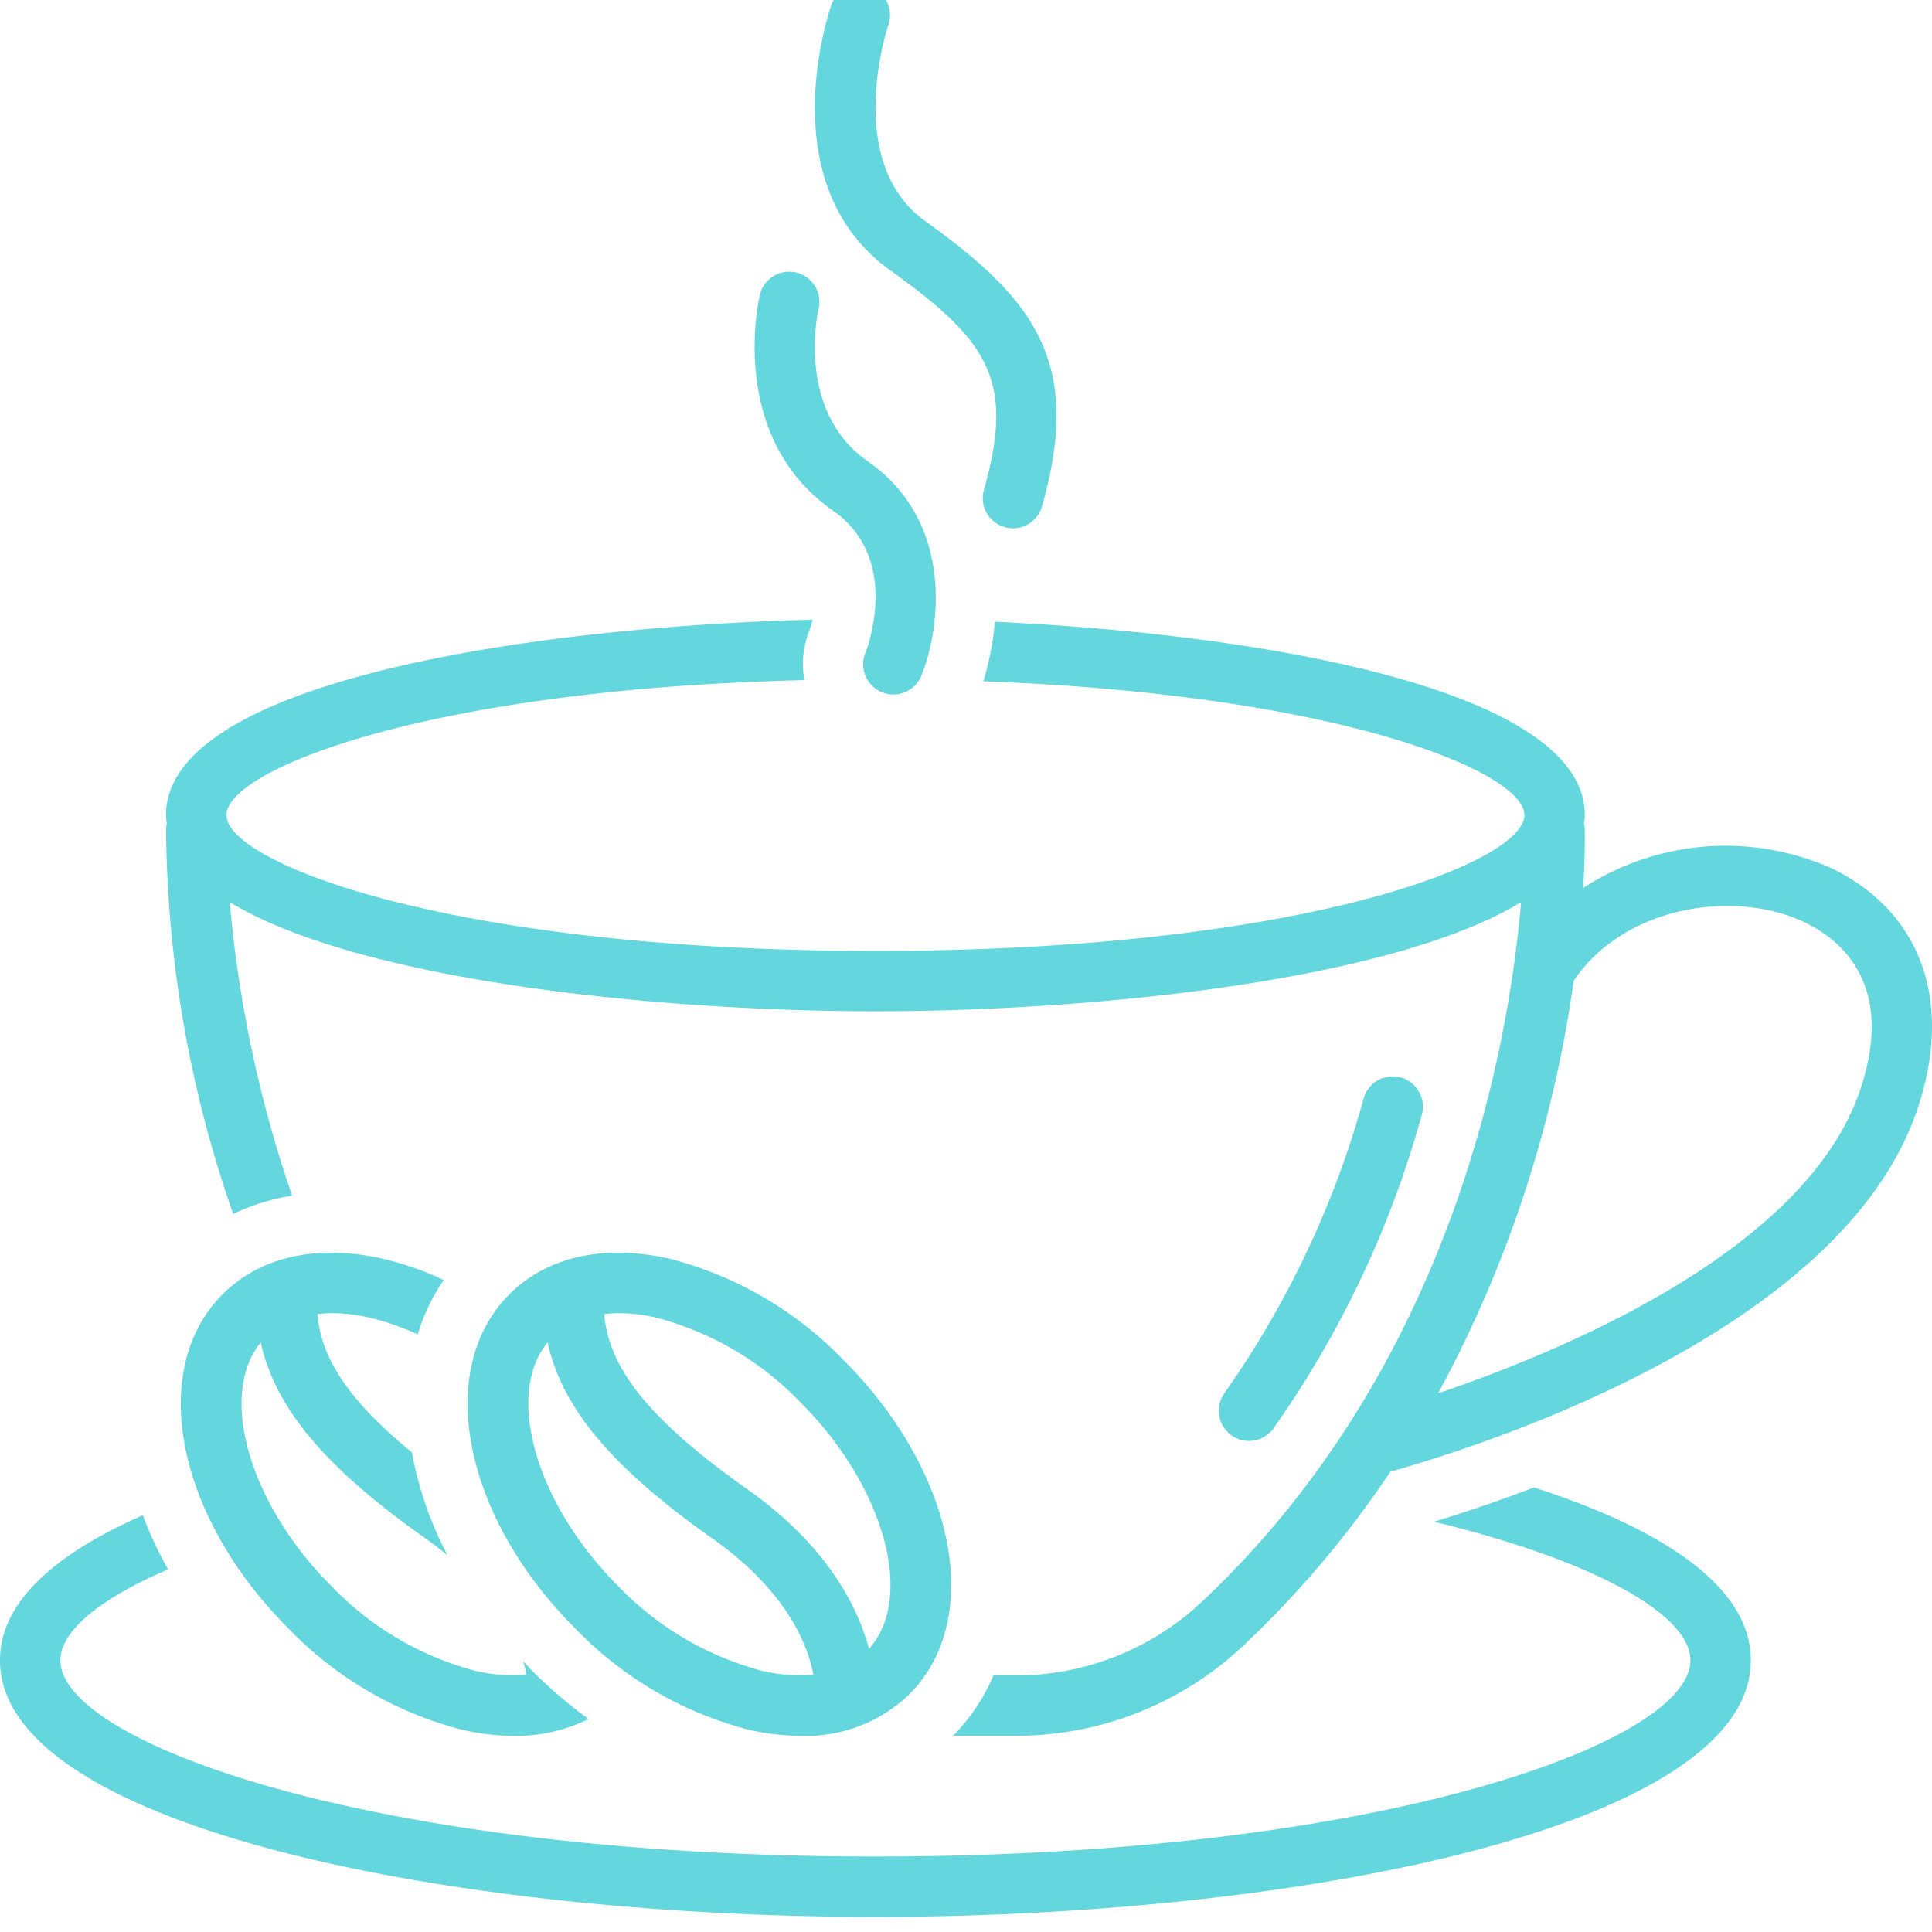
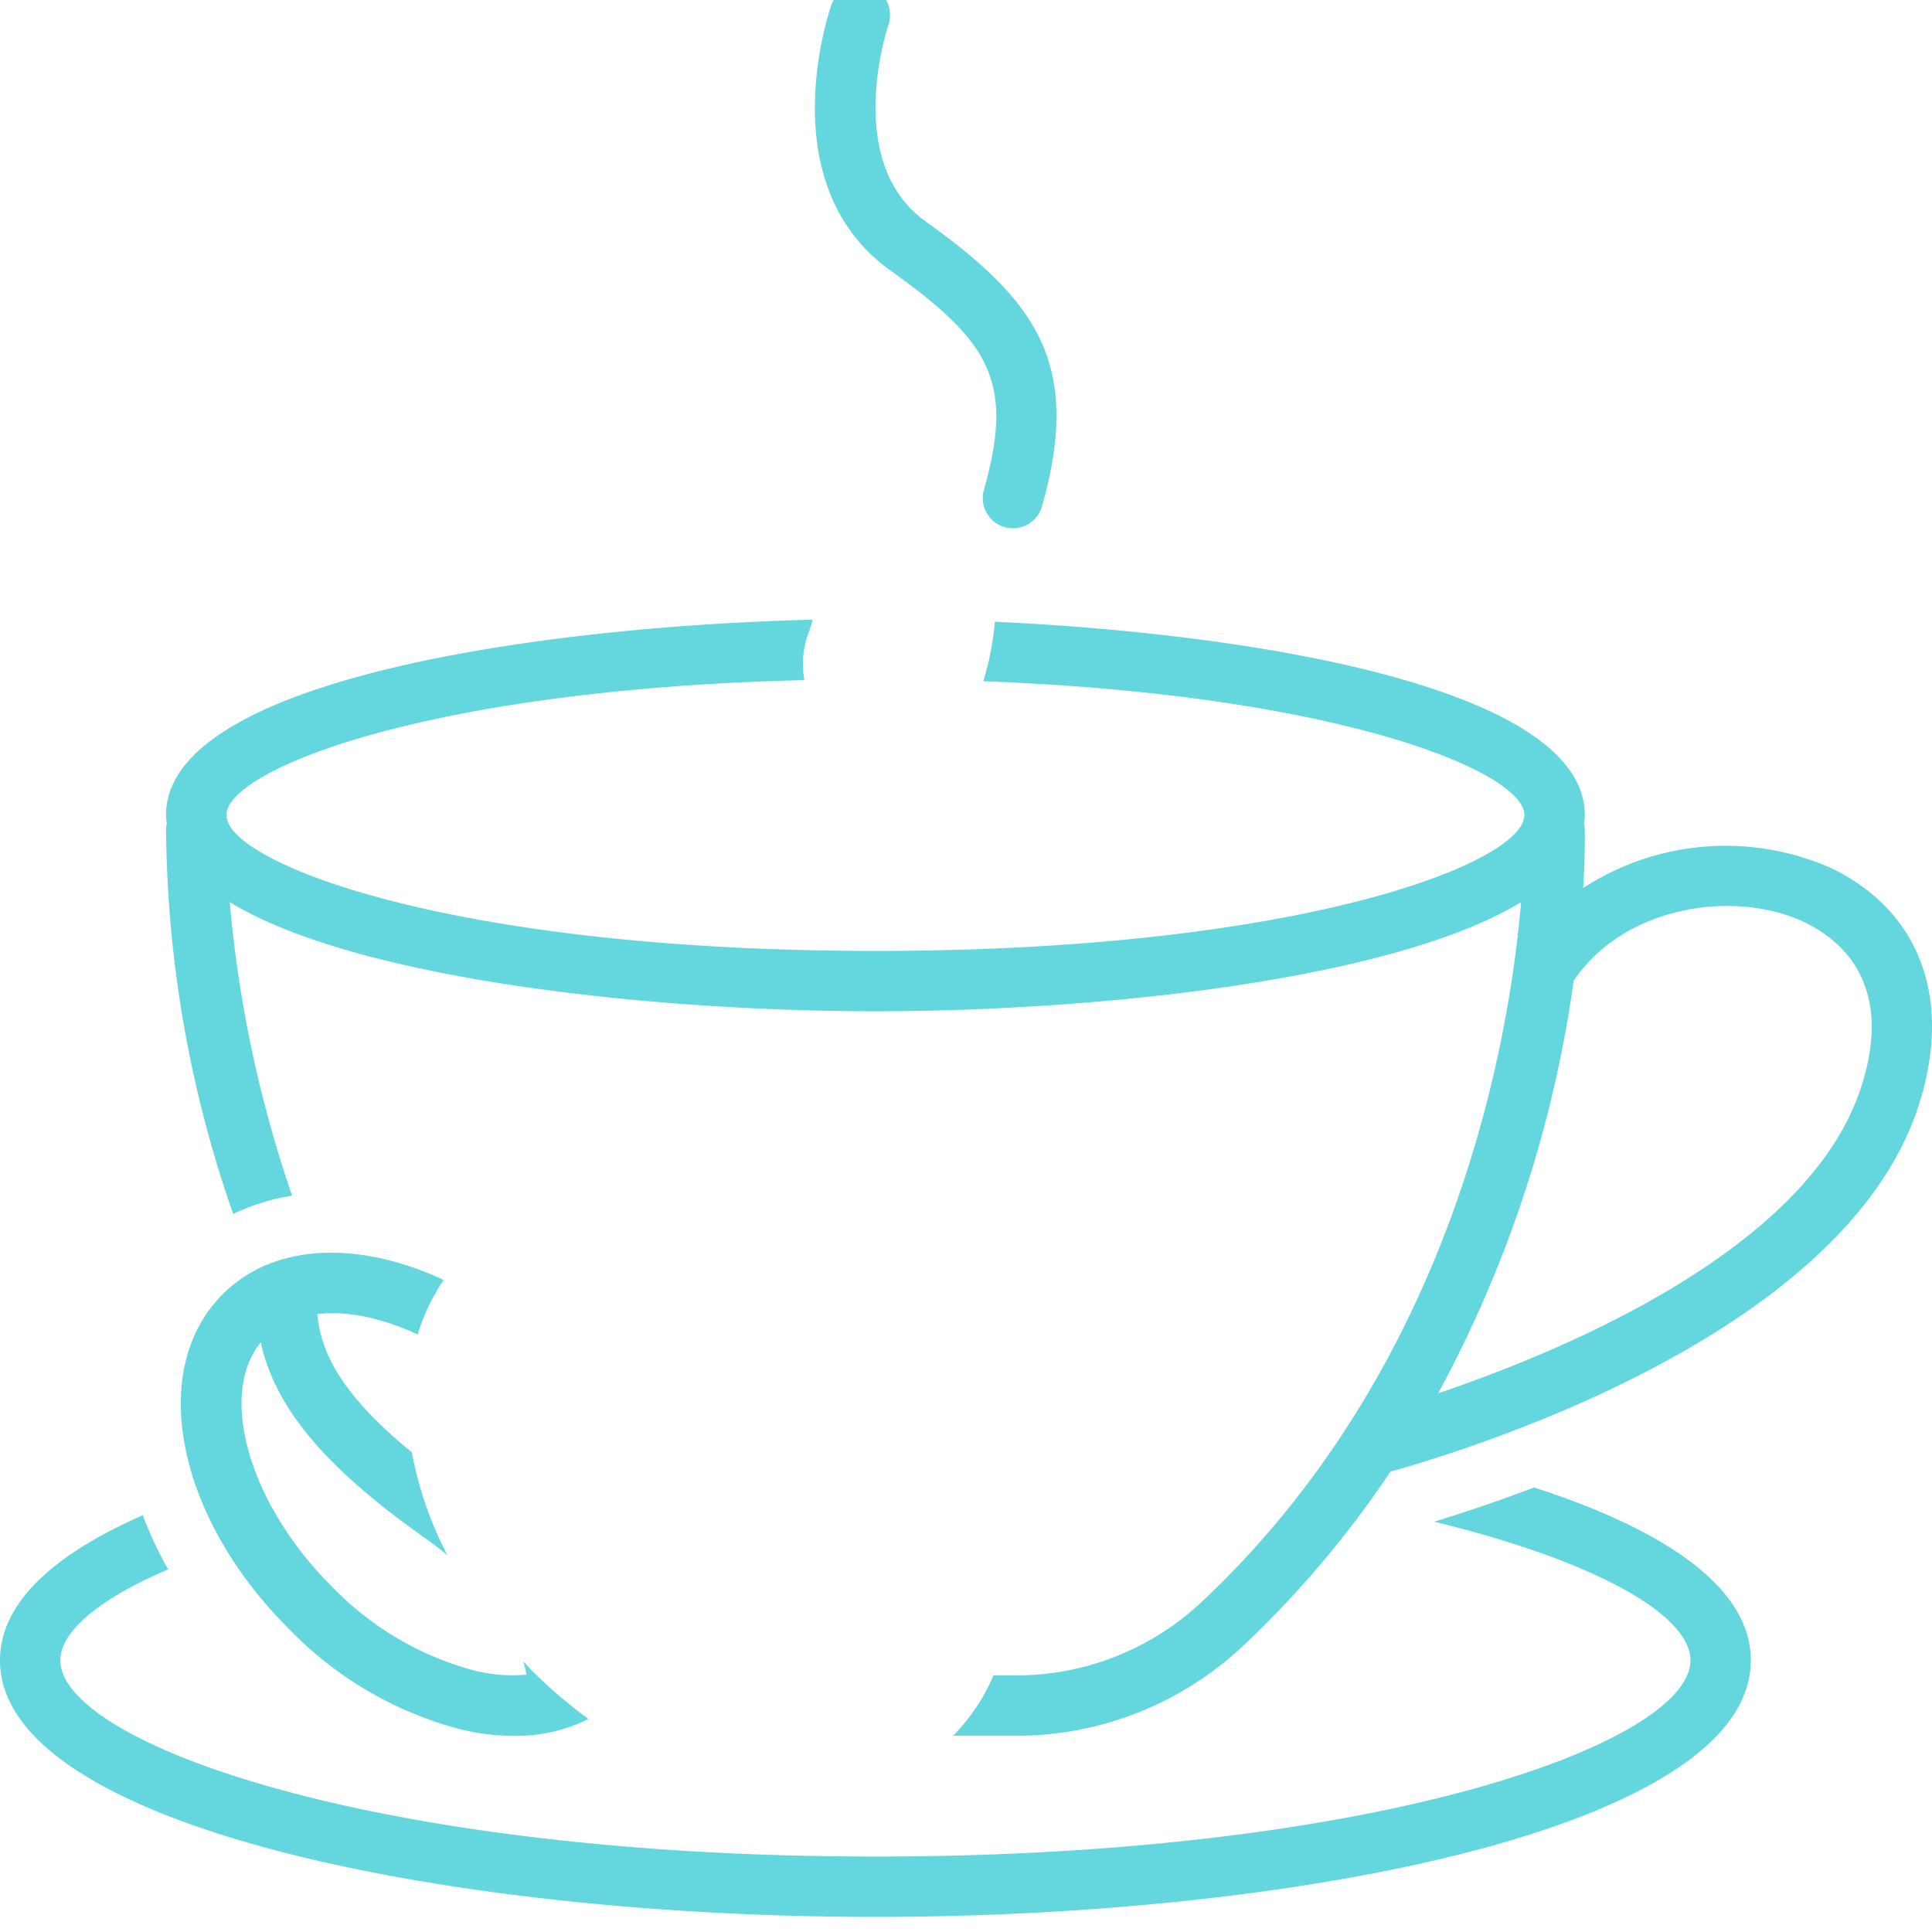
<svg xmlns="http://www.w3.org/2000/svg" id="Layer_1" viewBox="0 0 128 128" data-name="Layer 1" width="300" height="300" version="1.1">
  <g width="100%" height="100%" transform="matrix(1,0,0,1,0,0)">
-     <path d="m81.586 95.093a2 2 0 0 0 2.79-.464 66.856 66.856 0 0 0 9.82-20.767 2 2 0 0 0 -3.849-1.09 62.863 62.863 0 0 1 -9.225 19.53 2 2 0 0 0 .463 2.79z" fill="#64d6dd" fill-opacity="1" data-original-color="#000000ff" stroke="none" stroke-opacity="1" />
    <path d="m57.625-.888a2.001 2.001 0 0 0 -2.548 1.229c-.168.482-4.036 11.881 3.908 17.573 6.542 4.688 8.252 7.305 6.202 14.541a2 2 0 1 0 3.849 1.09c2.673-9.438-.36-13.609-7.721-18.883-5.499-3.94-2.496-12.902-2.46-13.006a2 2 0 0 0 -1.23-2.544z" fill="#64d6dd" fill-opacity="1" data-original-color="#000000ff" stroke="none" stroke-opacity="1" />
-     <path d="m52.75 18.054a1.996 1.996 0 0 0 -2.407 1.485c-.09.382-2.138 9.423 4.85 14.296 4.548 3.171 2.245 9.168 2.147 9.415a2 2 0 1 0 3.708 1.5c1.278-3.159 2.176-10.191-3.567-14.196-4.739-3.305-3.308-9.824-3.244-10.1a2 2 0 0 0 -1.487-2.4z" fill="#64d6dd" fill-opacity="1" data-original-color="#000000ff" stroke="none" stroke-opacity="1" />
    <path d="m24.475 87.296a16.26 16.26 0 0 1 3.196 1.114 13.242 13.242 0 0 1 1.725-3.605 20.229 20.229 0 0 0 -4.04-1.41c-4.342-.982-8.108-.144-10.607 2.356-4.984 4.984-3.069 14.708 4.36 22.138a24.435 24.435 0 0 0 11.531 6.717 15.503 15.503 0 0 0 3.411.399 10.742 10.742 0 0 0 4.936-1.116 31.791 31.791 0 0 1 -3.708-3.172c-.211-.211-.403-.434-.607-.649.095.326.165.625.213.883a10.527 10.527 0 0 1 -3.364-.247 20.424 20.424 0 0 1 -9.585-5.644c-5.459-5.459-7.492-12.68-4.658-16.125.956 4.392 4.337 8.352 10.915 12.99.527.371 1.003.743 1.452 1.114a24.041 24.041 0 0 1 -2.352-6.793l-.002-.019c-4.561-3.738-6.025-6.509-6.266-9.159a8.229 8.229 0 0 1 .935-.072 11.463 11.463 0 0 1 2.514.299z" fill="#64d6dd" fill-opacity="1" data-original-color="#000000ff" stroke="none" stroke-opacity="1" />
-     <path d="m53.052 115.005a9.888 9.888 0 0 0 7.196-2.756c4.984-4.984 3.069-14.708-4.36-22.138a24.435 24.435 0 0 0 -11.531-6.717c-4.342-.982-8.108-.144-10.607 2.356-4.984 4.984-3.069 14.708 4.36 22.138a24.435 24.435 0 0 0 11.531 6.717 15.503 15.503 0 0 0 3.411.399zm-12.091-28.008a11.463 11.463 0 0 1 2.514.299 20.424 20.424 0 0 1 9.585 5.644c5.55 5.55 7.562 12.925 4.515 16.296-.736-2.733-2.723-6.806-8.075-10.58-7.13-5.028-9.182-8.393-9.472-11.588a8.229 8.229 0 0 1 .934-.072zm-4.681 1.939c.956 4.392 4.337 8.352 10.915 12.99 5.042 3.555 6.353 7.195 6.692 9.025a10.53 10.53 0 0 1 -3.364-.247 20.424 20.424 0 0 1 -9.585-5.644c-5.459-5.459-7.492-12.68-4.658-16.125z" fill="#64d6dd" fill-opacity="1" data-original-color="#000000ff" stroke="none" stroke-opacity="1" />
    <path d="m57.998 127c28.116 0 57.998-5.958 57.998-17 0-4.803-5.658-8.644-14.363-11.451-2.48.944-4.743 1.695-6.615 2.266 10.903 2.656 16.978 6.236 16.978 9.185 0 5.429-20.543 13-53.998 13s-53.999-7.571-53.999-13c0-1.886 2.493-4.03 7.137-6.025a26.495 26.495 0 0 1 -1.678-3.583c-5.862 2.568-9.459 5.782-9.459 9.608 0 11.042 29.882 17 57.998 17z" fill="#64d6dd" fill-opacity="1" data-original-color="#000000ff" stroke="none" stroke-opacity="1" />
    <path d="m67.292 111h-1.471a12.939 12.939 0 0 1 -2.677 4h4.148a21.934 21.934 0 0 0 15.079-5.969 66.787 66.787 0 0 0 9.746-11.528c6.513-1.836 29.996-9.387 34.923-24.034 2.388-7.098.26-13.058-5.691-15.942a17.308 17.308 0 0 0 -16.461 1.307c.135-2.231.111-3.631.105-3.887a1.994 1.994 0 0 0 -.048-.376 4.695 4.695 0 0 0 .053-.57c0-8.274-21.148-11.974-39.086-12.809a18.691 18.691 0 0 1 -.765 3.942c23.568.881 35.851 6.003 35.851 8.867 0 3.141-14.768 9-42.999 9s-42.999-5.859-42.999-9c0-2.961 13.132-8.336 38.292-8.942a5.955 5.955 0 0 1 .34-3.308 6.507 6.507 0 0 0 .205-.695c-18.591.47-42.838 4.085-42.838 12.944a4.699 4.699 0 0 0 .053.568 2.01 2.01 0 0 0 -.048.379 78.781 78.781 0 0 0 4.446 25.482 14.054 14.054 0 0 1 3.903-1.214 81.703 81.703 0 0 1 -4.132-19.446c8.548 5.207 28.345 7.231 42.778 7.231s34.229-2.024 42.777-7.231c-.793 9.338-4.447 30.649-21.145 46.348a17.947 17.947 0 0 1 -12.339 4.883zm36.966-46.014c3.374-5.028 10.765-6.079 15.346-3.86 2.366 1.146 5.985 4.109 3.645 11.067-3.537 10.513-19.302 17.179-27.969 20.118a80.613 80.613 0 0 0 8.978-27.325z" fill="#64d6dd" fill-opacity="1" data-original-color="#000000ff" stroke="none" stroke-opacity="1" />
  </g>
</svg>